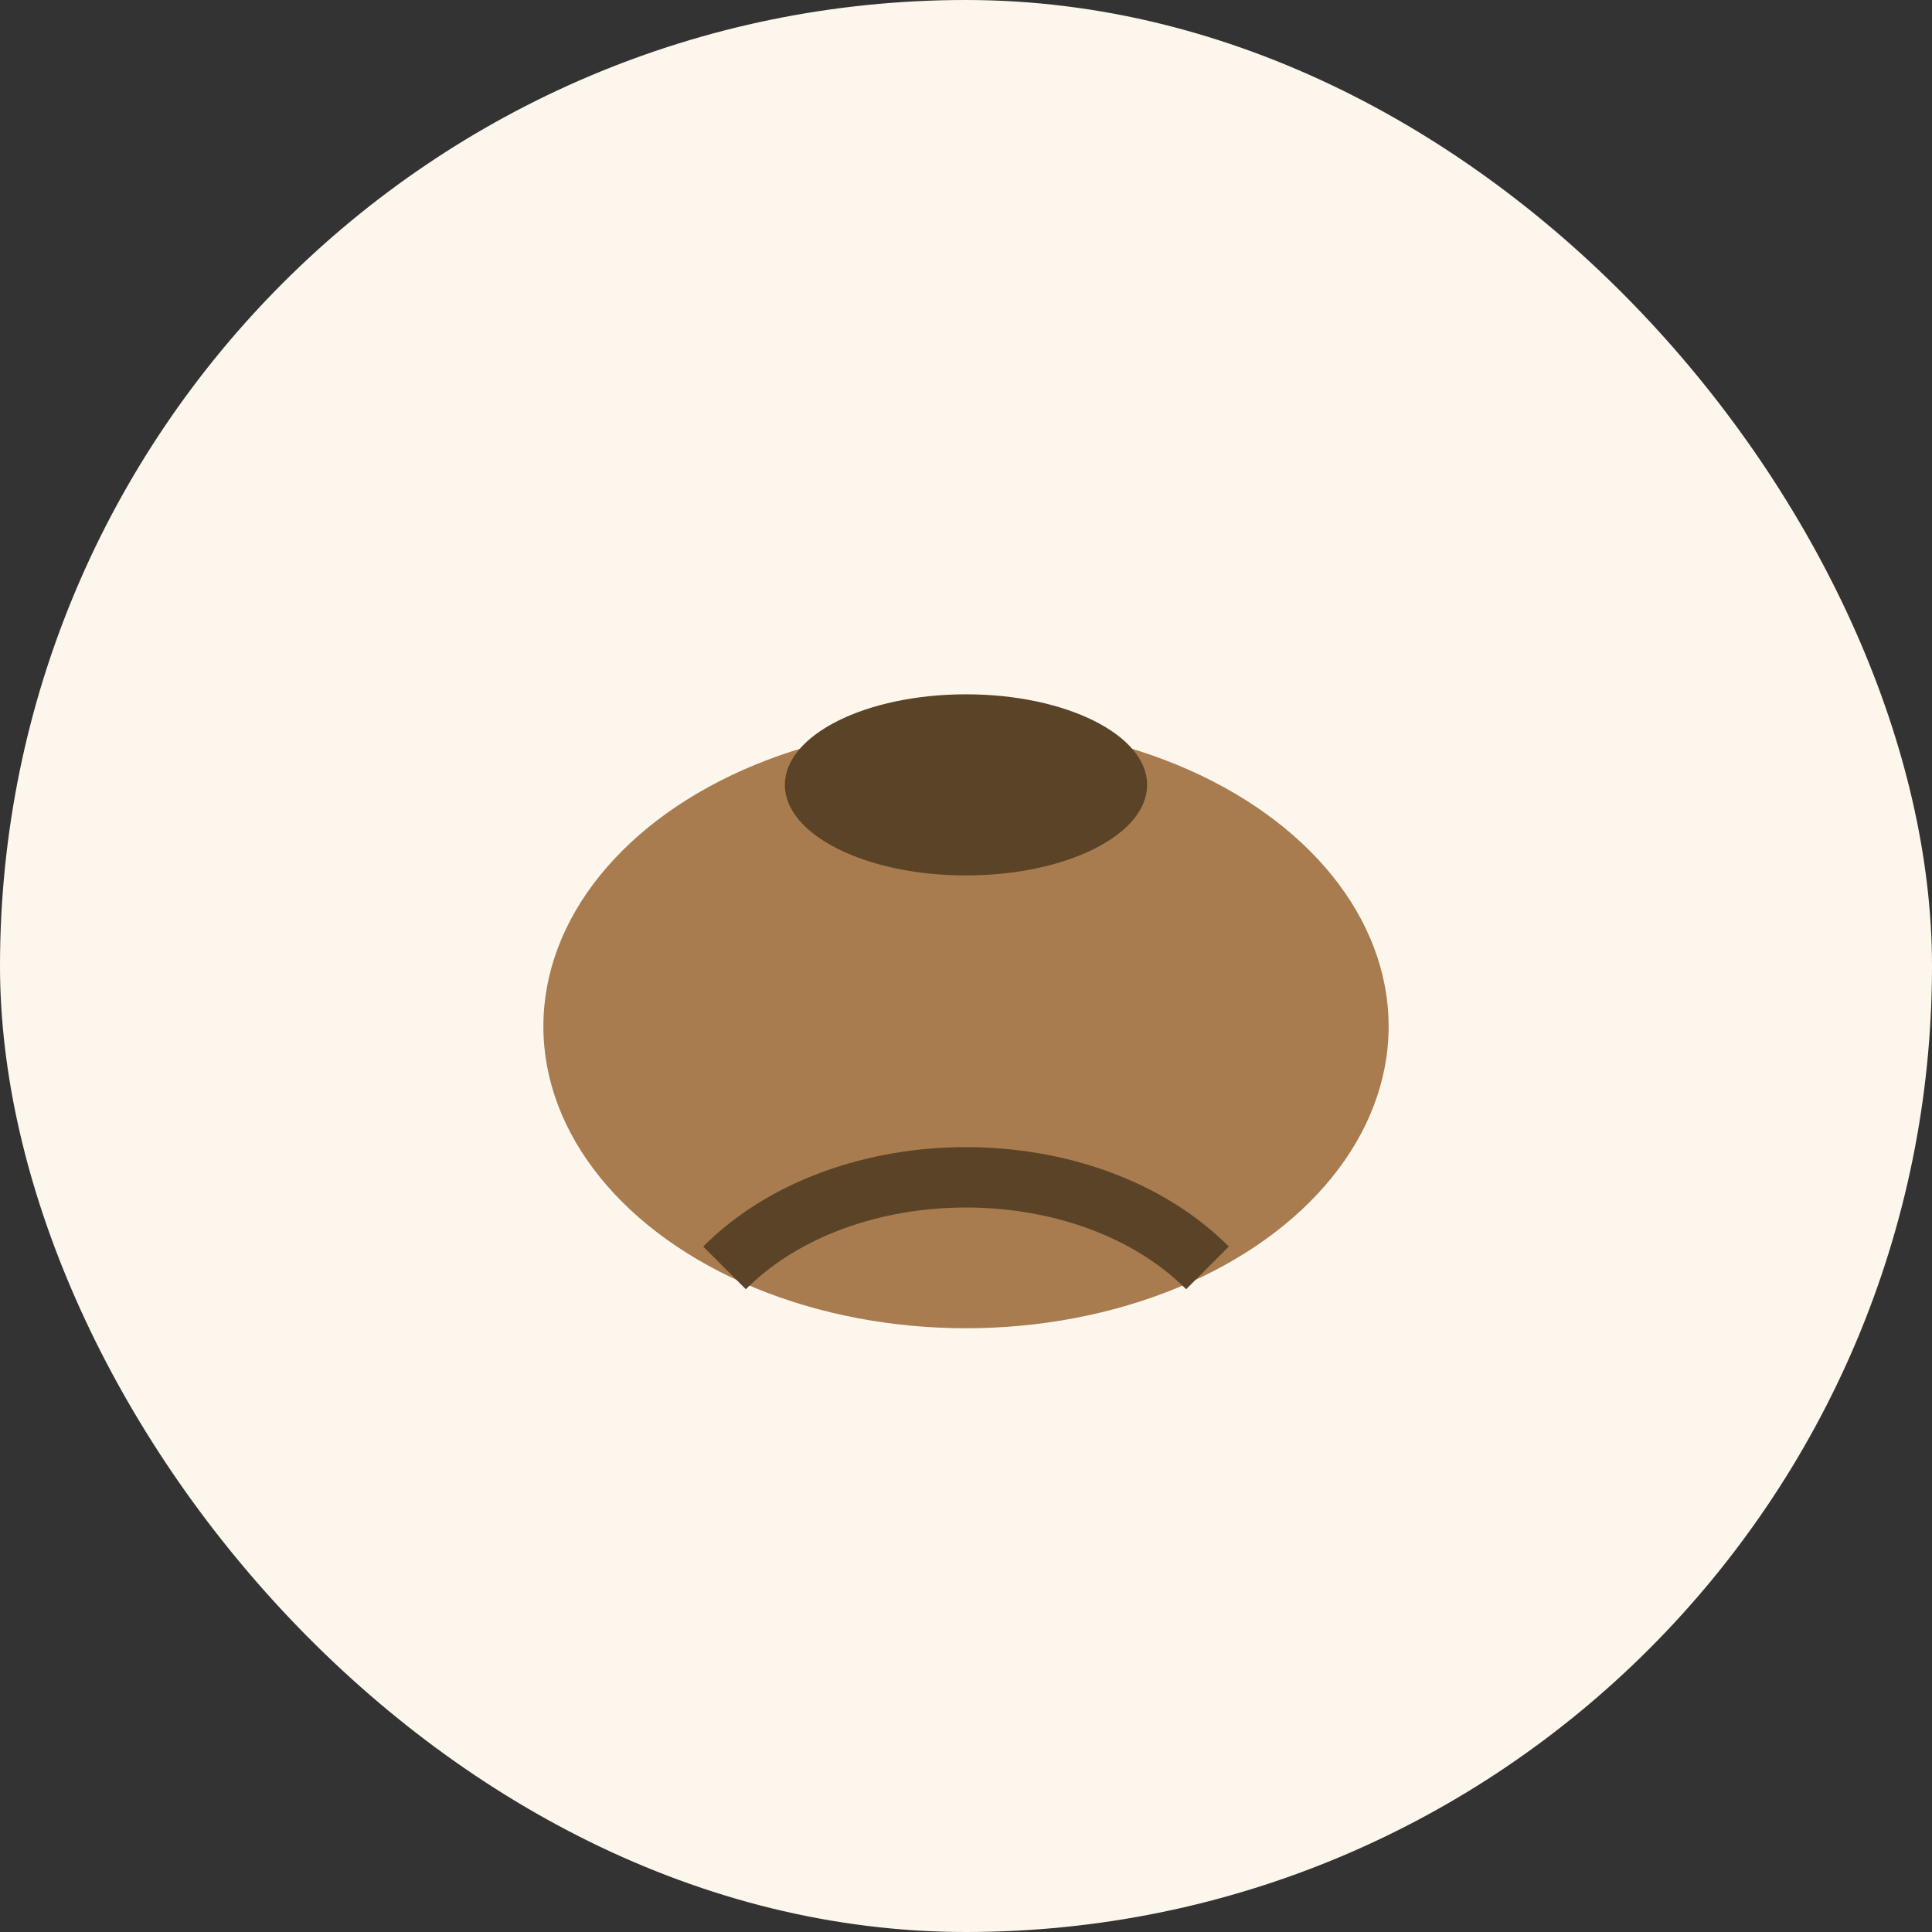
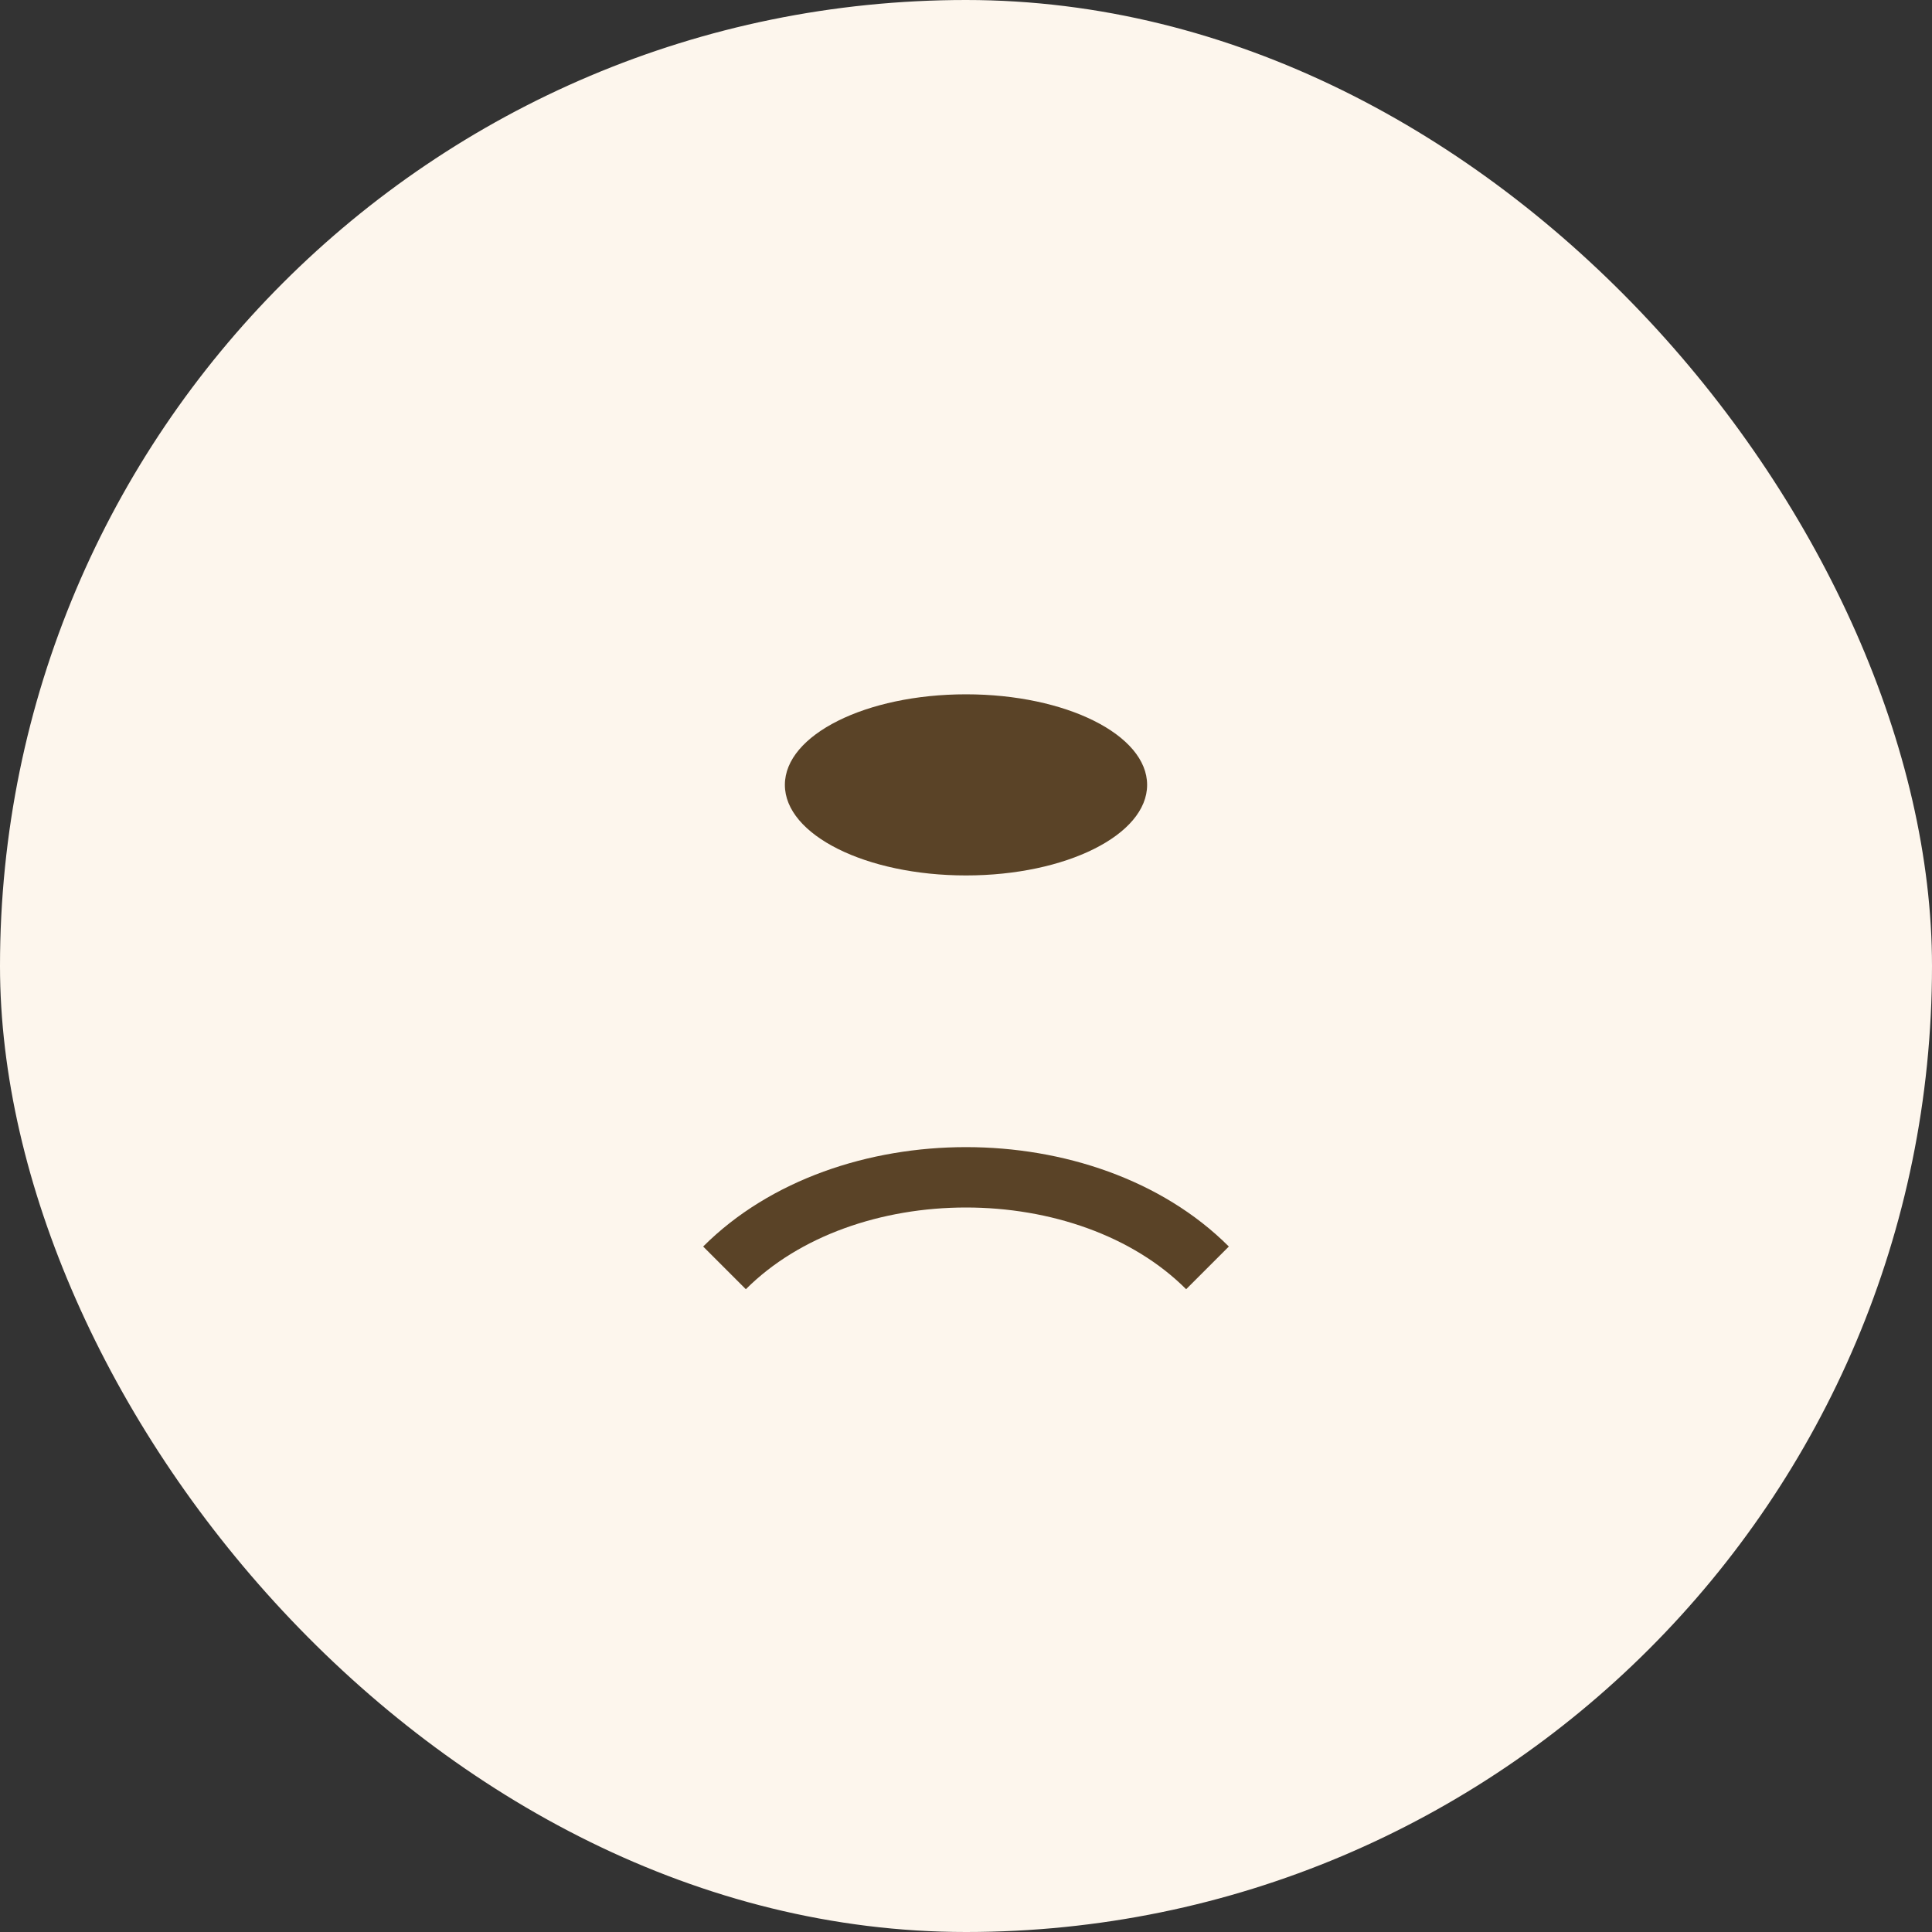
<svg xmlns="http://www.w3.org/2000/svg" width="32" height="32" viewBox="0 0 32 32">
  <rect x="0" y="0" width="32" height="32" fill="#333333" stroke="none" />
  <rect width="32" height="32" rx="16" fill="#FDF6ED" />
-   <ellipse cx="16" cy="17" rx="7" ry="5" fill="#A87C4F" />
  <ellipse cx="16" cy="13" rx="3" ry="1.5" fill="#5A4327" />
  <path d="M12 21c2-2 6-2 8 0" stroke="#5A4327" stroke-width="1" fill="none" />
</svg>